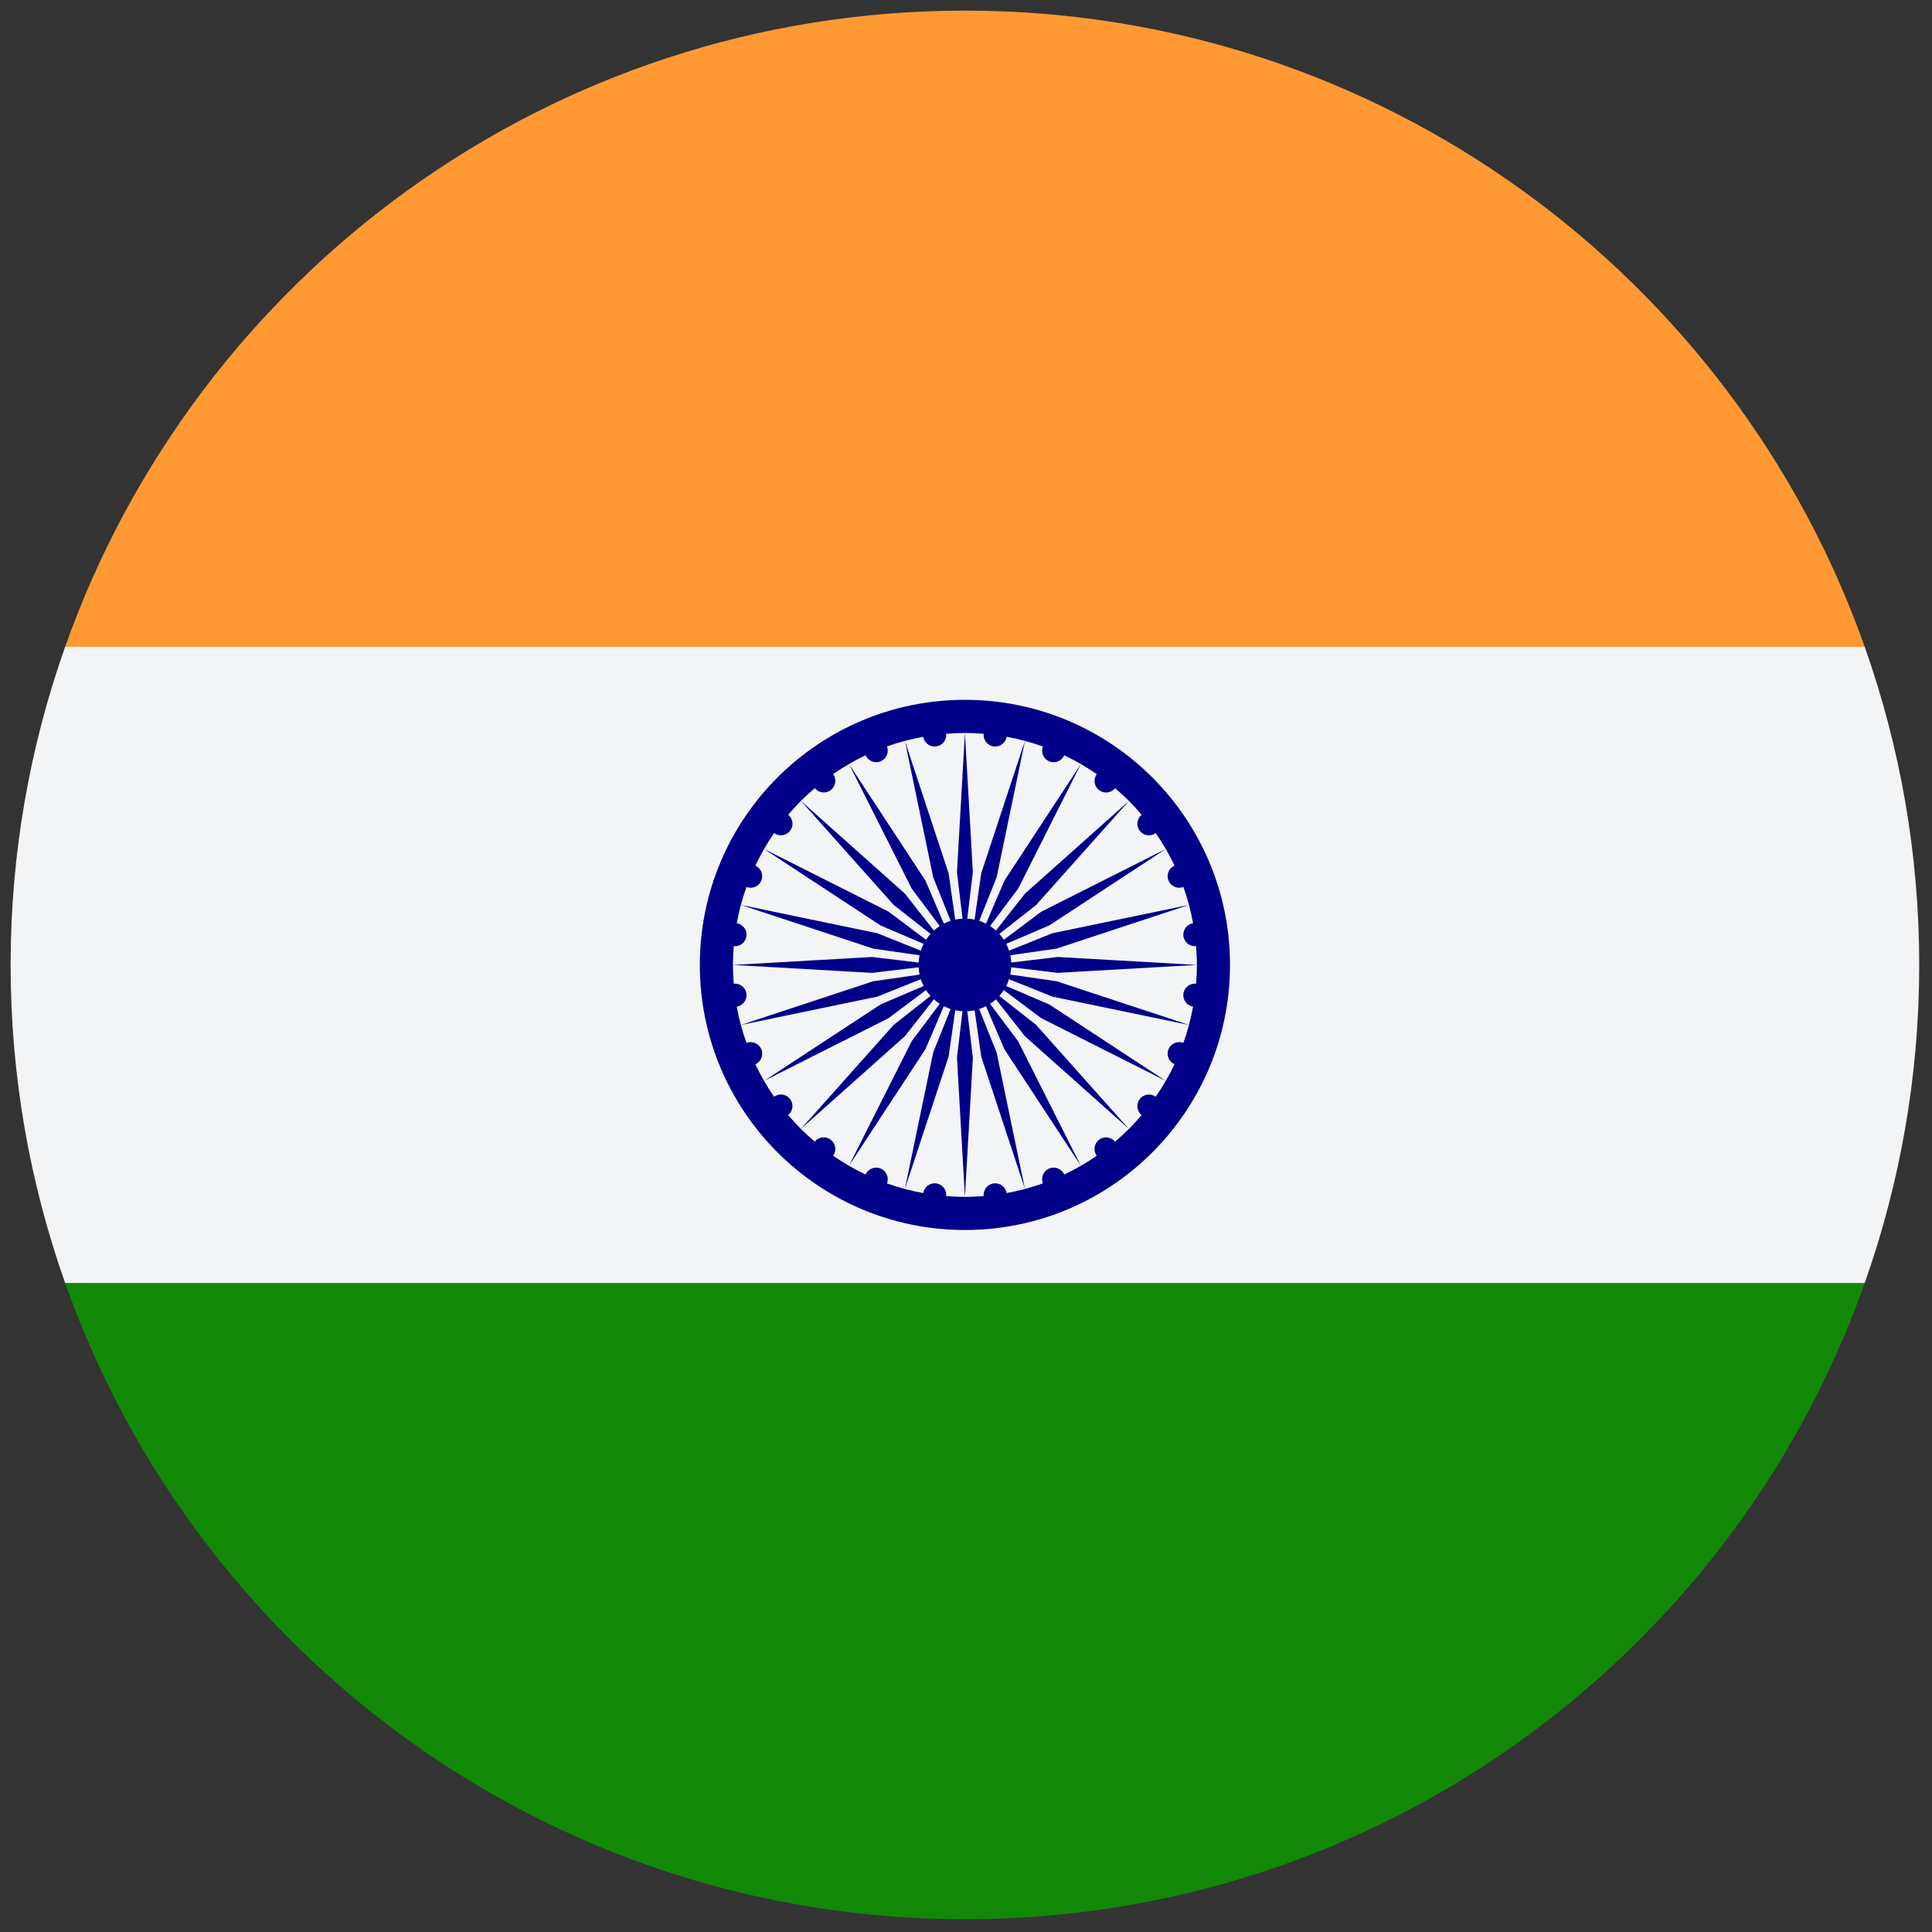
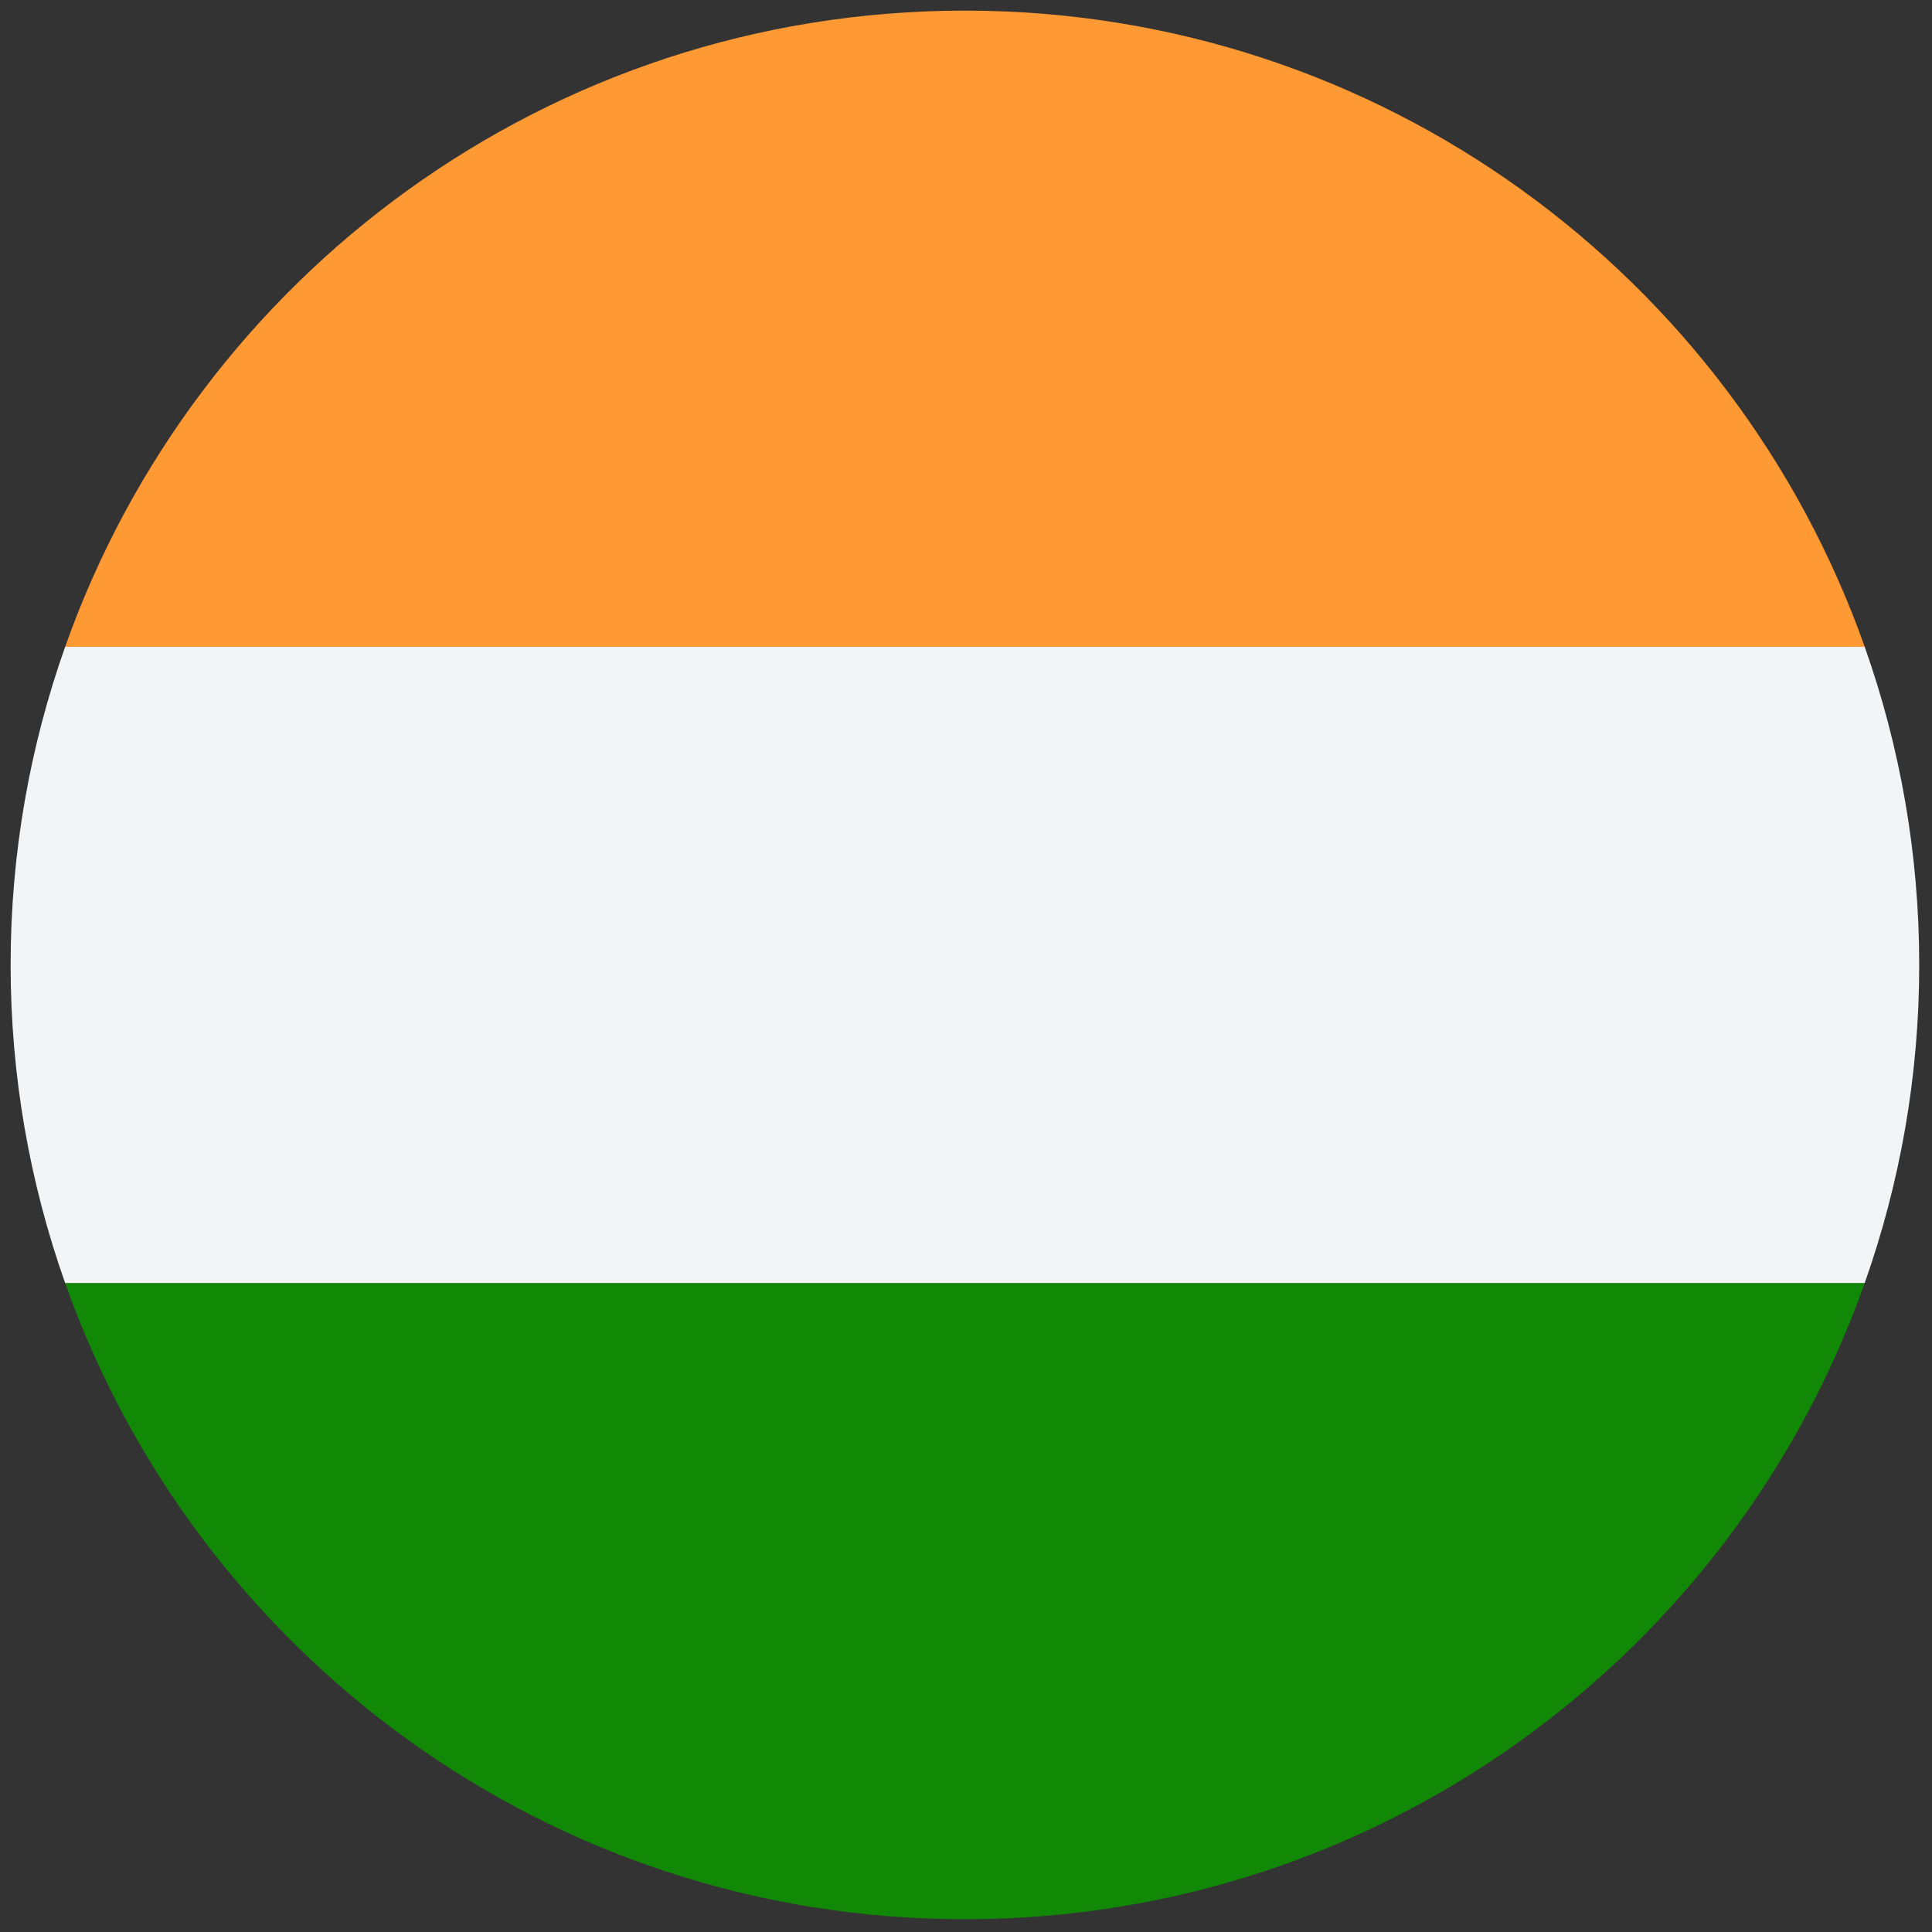
<svg xmlns="http://www.w3.org/2000/svg" version="1.1" width="21" height="21" viewBox="0 0 256 256" xml:space="preserve">
  <rect x="0" y="0" width="256" height="256" fill="#333333" stroke="none" />
  <defs>
</defs>
  <g style="stroke: none; stroke-width: 0; stroke-dasharray: none; stroke-linecap: butt; stroke-linejoin: miter; stroke-miterlimit: 10; fill: none; fill-rule: nonzero; opacity: 1;" transform="translate(1.407 1.407) scale(2.81 2.81)">
    <path d="M 2.571 30 l 84.859 0 C 81.254 12.534 64.611 0.015 45.034 0 l -0.068 0 C 25.389 0.015 8.745 12.534 2.571 30 z" style="stroke: none; stroke-width: 1; stroke-dasharray: none; stroke-linecap: butt; stroke-linejoin: miter; stroke-miterlimit: 10; fill: rgb(255,153,51); fill-rule: nonzero; opacity: 1;" transform=" matrix(1 0 0 1 0 0) " stroke-linecap="round" />
    <path d="M 87.429 60 L 2.571 60 C 8.75 77.476 25.408 90 45 90 S 81.25 77.476 87.429 60 z" style="stroke: none; stroke-width: 1; stroke-dasharray: none; stroke-linecap: butt; stroke-linejoin: miter; stroke-miterlimit: 10; fill: rgb(18,136,7); fill-rule: nonzero; opacity: 1;" transform=" matrix(1 0 0 1 0 0) " stroke-linecap="round" />
    <path d="M 87.429 60 C 89.088 55.307 90 50.261 90 45 c 0 -5.261 -0.911 -10.307 -2.571 -15 L 2.571 30 C 0.911 34.693 0 39.739 0 45 c 0 5.261 0.912 10.308 2.571 15 L 87.429 60 z" style="stroke: none; stroke-width: 1; stroke-dasharray: none; stroke-linecap: butt; stroke-linejoin: miter; stroke-miterlimit: 10; fill: rgb(243,244,245); fill-rule: nonzero; opacity: 1;" transform=" matrix(1 0 0 1 0 0) " stroke-linecap="round" />
-     <path d="M 45 32.5 c -6.904 0 -12.5 5.596 -12.5 12.5 c 0 6.904 5.596 12.5 12.5 12.5 c 6.904 0 12.5 -5.596 12.5 -12.5 C 57.5 38.096 51.904 32.5 45 32.5 z M 54.885 40.315 c -0.271 0.12 -0.399 0.433 -0.285 0.709 c 0.114 0.275 0.426 0.407 0.702 0.3 c 0.099 0.277 0.186 0.559 0.263 0.846 l -6.436 1.336 l -2.048 0.821 c -0.036 -0.111 -0.081 -0.218 -0.134 -0.321 l 2.03 -0.868 l 5.495 -3.605 C 54.619 39.787 54.758 40.048 54.885 40.315 z M 51.217 36.003 c -0.173 0.239 -0.127 0.573 0.109 0.754 c 0.235 0.181 0.57 0.139 0.756 -0.089 c 0.225 0.191 0.444 0.39 0.653 0.599 c 0.209 0.209 0.407 0.428 0.599 0.653 c -0.228 0.186 -0.27 0.52 -0.089 0.756 c 0.181 0.236 0.515 0.282 0.754 0.109 c 0.168 0.242 0.325 0.492 0.473 0.748 l -5.87 2.956 l -1.767 1.324 c -0.063 -0.098 -0.135 -0.189 -0.213 -0.275 l 1.737 -1.365 l 4.375 -4.906 l -4.906 4.375 l -1.365 1.737 c -0.086 -0.078 -0.178 -0.149 -0.275 -0.213 l 1.324 -1.767 l 2.956 -5.87 C 50.724 35.677 50.974 35.835 51.217 36.003 z M 48.976 35.4 c 0.275 0.114 0.589 -0.014 0.709 -0.285 c 0.268 0.127 0.528 0.266 0.783 0.414 l -3.605 5.495 l -0.868 2.03 c -0.103 -0.053 -0.21 -0.098 -0.321 -0.134 l 0.821 -2.048 l 1.336 -6.436 c 0.287 0.076 0.569 0.164 0.846 0.263 C 48.57 34.974 48.701 35.286 48.976 35.4 z M 43.644 34.698 c 0.294 -0.039 0.501 -0.304 0.471 -0.597 c 0.292 -0.023 0.587 -0.039 0.885 -0.039 s 0.593 0.015 0.885 0.039 c -0.03 0.293 0.177 0.558 0.471 0.597 c 0.294 0.039 0.563 -0.165 0.61 -0.456 c 0.292 0.053 0.581 0.118 0.864 0.193 l -2.061 6.242 l -0.313 2.184 c -0.112 -0.024 -0.228 -0.037 -0.345 -0.043 l 0.263 -2.193 L 45 34.063 l -0.375 6.563 l 0.263 2.193 c -0.118 0.006 -0.233 0.019 -0.345 0.043 l -0.313 -2.184 l -2.061 -6.242 c 0.284 -0.075 0.572 -0.14 0.864 -0.193 C 43.08 34.533 43.349 34.737 43.644 34.698 z M 40.315 35.115 c 0.12 0.271 0.434 0.399 0.709 0.285 c 0.275 -0.114 0.407 -0.426 0.3 -0.702 c 0.277 -0.099 0.559 -0.186 0.846 -0.263 l 1.336 6.436 l 0.821 2.048 c -0.111 0.036 -0.218 0.081 -0.321 0.134 l -0.868 -2.03 l -3.605 -5.495 C 39.787 35.381 40.048 35.242 40.315 35.115 z M 36.003 38.783 c 0.239 0.173 0.573 0.127 0.754 -0.109 c 0.181 -0.235 0.139 -0.57 -0.089 -0.756 c 0.191 -0.225 0.39 -0.444 0.599 -0.653 c 0.209 -0.209 0.428 -0.407 0.653 -0.599 c 0.186 0.228 0.52 0.27 0.756 0.089 c 0.236 -0.181 0.282 -0.515 0.109 -0.754 c 0.242 -0.168 0.492 -0.325 0.748 -0.473 l 2.956 5.87 l 1.324 1.767 c -0.098 0.063 -0.189 0.135 -0.275 0.213 l -1.365 -1.737 l -4.906 -4.375 l 4.375 4.906 l 1.737 1.365 c -0.078 0.086 -0.149 0.178 -0.213 0.275 l -1.767 -1.324 l -5.87 -2.956 C 35.677 39.276 35.835 39.026 36.003 38.783 z M 35.118 49.684 c 0.269 -0.12 0.396 -0.433 0.282 -0.707 c -0.114 -0.275 -0.425 -0.406 -0.701 -0.3 c -0.197 -0.551 -0.351 -1.122 -0.458 -1.71 c 0.292 -0.046 0.496 -0.316 0.457 -0.61 c -0.039 -0.294 -0.305 -0.502 -0.599 -0.471 c -0.024 -0.292 -0.037 -0.587 -0.037 -0.885 c 0 -0.298 0.013 -0.593 0.037 -0.885 c 0.294 0.031 0.56 -0.177 0.599 -0.471 c 0.039 -0.295 -0.165 -0.564 -0.457 -0.61 c 0.107 -0.588 0.261 -1.159 0.458 -1.71 c 0.276 0.106 0.587 -0.026 0.701 -0.3 c 0.114 -0.274 -0.013 -0.587 -0.282 -0.707 c 0.127 -0.267 0.264 -0.53 0.411 -0.784 l 5.495 3.605 l 2.03 0.868 c -0.053 0.103 -0.098 0.21 -0.134 0.321 l -2.048 -0.821 l -6.436 -1.336 l 6.242 2.061 l 2.184 0.313 c -0.024 0.112 -0.037 0.228 -0.043 0.345 l -2.193 -0.263 L 34.063 45 l 6.563 0.375 l 2.193 -0.263 c 0.006 0.118 0.019 0.233 0.043 0.345 l -2.184 0.313 l -6.242 2.061 l 6.436 -1.336 l 2.048 -0.821 c 0.036 0.111 0.081 0.218 0.134 0.321 l -2.03 0.868 l -5.495 3.605 C 35.381 50.213 35.245 49.951 35.118 49.684 z M 38.783 53.997 c 0.173 -0.239 0.127 -0.573 -0.109 -0.754 c -0.235 -0.181 -0.57 -0.139 -0.756 0.089 c -0.225 -0.191 -0.444 -0.39 -0.653 -0.599 c -0.209 -0.209 -0.407 -0.428 -0.599 -0.653 c 0.228 -0.186 0.27 -0.52 0.089 -0.756 c -0.181 -0.236 -0.515 -0.282 -0.754 -0.109 c -0.168 -0.242 -0.325 -0.492 -0.473 -0.748 l 5.87 -2.956 l 1.767 -1.324 c 0.063 0.098 0.135 0.189 0.213 0.275 l -1.737 1.365 l -4.375 4.906 l 4.906 -4.375 l 1.365 -1.737 c 0.086 0.078 0.178 0.149 0.275 0.213 l -1.324 1.767 l -2.956 5.87 C 39.276 54.323 39.026 54.165 38.783 53.997 z M 46.356 55.302 c -0.294 0.039 -0.501 0.304 -0.471 0.597 c -0.292 0.023 -0.587 0.039 -0.885 0.039 c -0.298 0 -0.593 -0.015 -0.885 -0.039 c 0.03 -0.293 -0.177 -0.558 -0.471 -0.597 c -0.294 -0.039 -0.563 0.165 -0.61 0.456 c -0.588 -0.107 -1.159 -0.259 -1.71 -0.456 c 0.107 -0.276 -0.025 -0.589 -0.3 -0.702 c -0.275 -0.114 -0.589 0.014 -0.709 0.285 c -0.268 -0.127 -0.528 -0.266 -0.783 -0.414 l 3.605 -5.495 l 0.868 -2.03 c 0.103 0.053 0.21 0.098 0.321 0.134 l -0.821 2.048 l -1.336 6.436 l 2.061 -6.242 l 0.313 -2.184 c 0.112 0.024 0.228 0.037 0.345 0.043 l -0.263 2.193 L 45 55.938 l 0.375 -6.562 l -0.263 -2.193 c 0.118 -0.006 0.233 -0.019 0.345 -0.043 l 0.313 2.184 l 2.061 6.242 c -0.284 0.075 -0.572 0.14 -0.864 0.193 C 46.92 55.467 46.651 55.263 46.356 55.302 z M 49.685 54.885 c -0.12 -0.271 -0.434 -0.399 -0.709 -0.285 c -0.275 0.114 -0.407 0.426 -0.3 0.702 c -0.277 0.099 -0.559 0.186 -0.846 0.263 l -1.336 -6.436 l -0.821 -2.048 c 0.111 -0.036 0.218 -0.081 0.321 -0.134 l 0.868 2.03 l 3.605 5.495 C 50.213 54.619 49.952 54.758 49.685 54.885 z M 53.997 51.217 c -0.239 -0.173 -0.573 -0.127 -0.754 0.109 c -0.181 0.235 -0.139 0.57 0.089 0.756 c -0.191 0.225 -0.39 0.444 -0.599 0.653 c -0.209 0.209 -0.428 0.407 -0.653 0.599 c -0.186 -0.228 -0.52 -0.27 -0.756 -0.089 c -0.236 0.181 -0.282 0.515 -0.109 0.754 c -0.242 0.168 -0.492 0.325 -0.748 0.473 l -2.956 -5.87 l -1.324 -1.767 c 0.098 -0.063 0.189 -0.135 0.275 -0.213 l 1.365 1.737 l 4.906 4.375 l -4.375 -4.906 l -1.737 -1.365 c 0.078 -0.086 0.149 -0.178 0.213 -0.275 l 1.767 1.324 l 5.87 2.956 C 54.323 50.724 54.165 50.974 53.997 51.217 z M 54.6 48.976 c -0.114 0.275 0.014 0.589 0.285 0.709 c -0.127 0.268 -0.266 0.528 -0.414 0.783 l -5.495 -3.605 l -2.03 -0.868 c 0.053 -0.103 0.098 -0.21 0.134 -0.321 l 2.048 0.821 l 6.436 1.336 c -0.076 0.287 -0.164 0.569 -0.263 0.846 C 55.026 48.57 54.714 48.701 54.6 48.976 z M 55.302 46.356 c -0.039 0.294 0.165 0.563 0.456 0.61 c -0.053 0.292 -0.118 0.581 -0.193 0.864 l -6.242 -2.061 l -2.184 -0.313 c 0.024 -0.112 0.037 -0.228 0.043 -0.345 l 2.193 0.263 L 55.938 45 l -6.562 -0.375 l -2.193 0.263 c -0.006 -0.118 -0.019 -0.233 -0.043 -0.345 l 2.184 -0.313 l 6.242 -2.061 c 0.075 0.284 0.14 0.572 0.193 0.864 c -0.291 0.047 -0.495 0.316 -0.456 0.61 c 0.039 0.294 0.304 0.501 0.597 0.471 c 0.023 0.292 0.039 0.587 0.039 0.885 c 0 0.298 -0.015 0.593 -0.039 0.885 C 55.606 45.855 55.34 46.062 55.302 46.356 z" style="stroke: none; stroke-width: 1; stroke-dasharray: none; stroke-linecap: butt; stroke-linejoin: miter; stroke-miterlimit: 10; fill: rgb(0,0,136); fill-rule: nonzero; opacity: 1;" transform=" matrix(1 0 0 1 0 0) " stroke-linecap="round" />
  </g>
</svg>